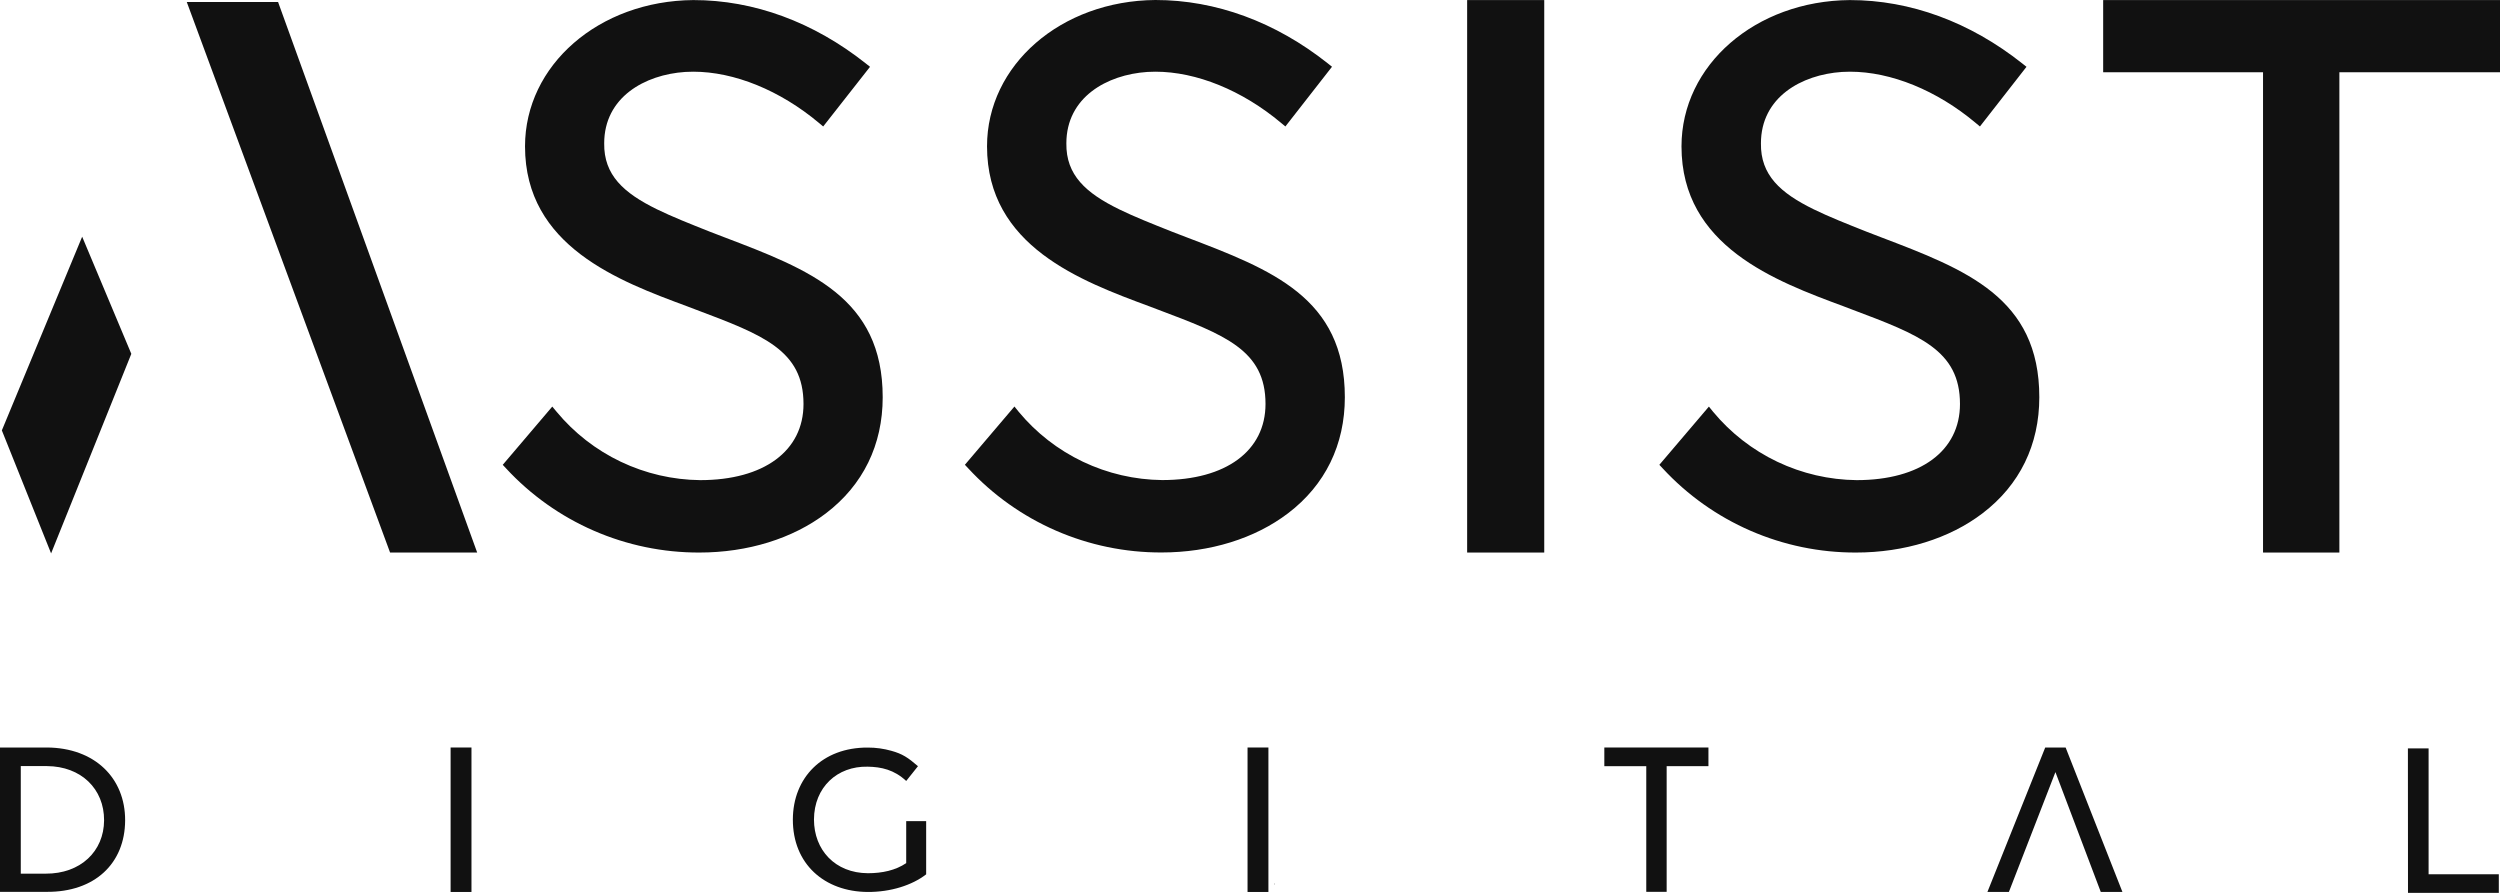
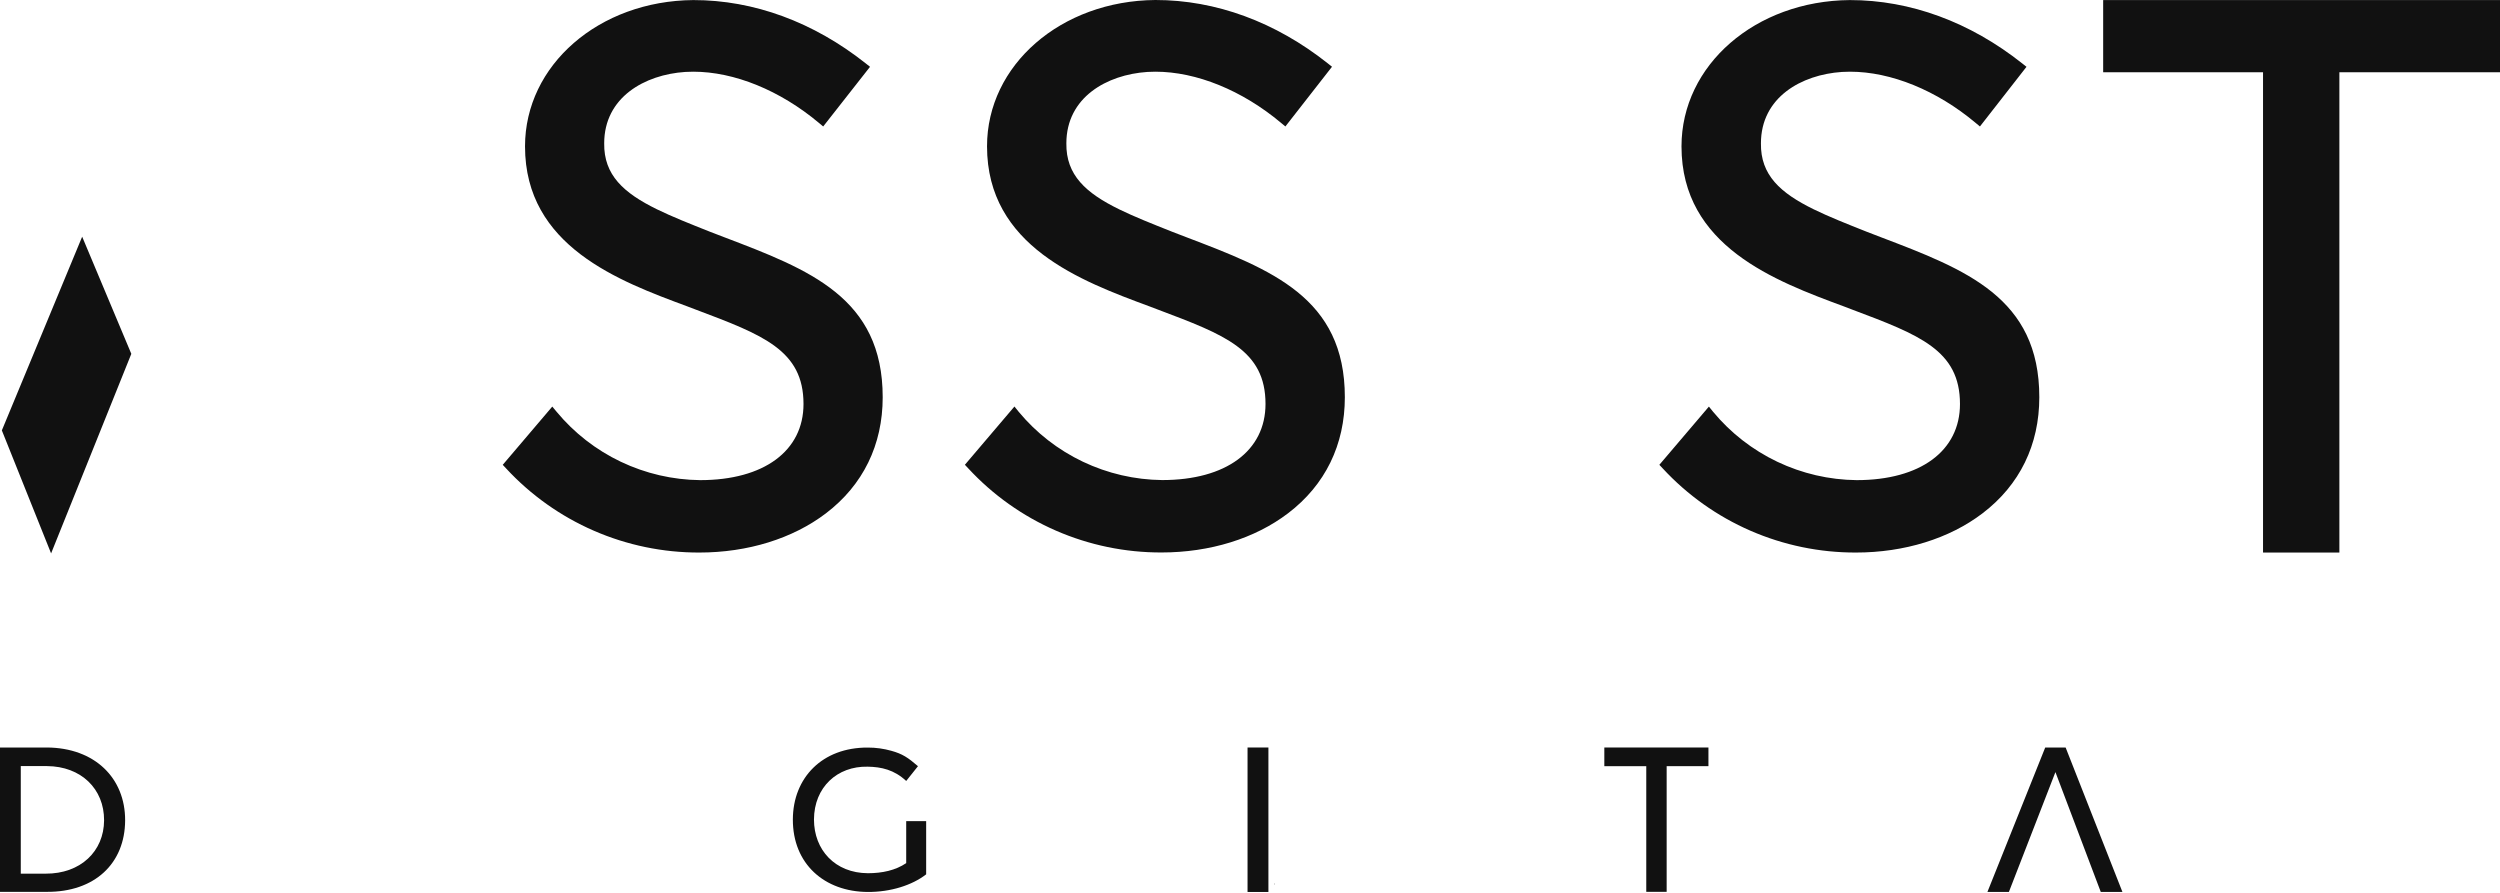
<svg xmlns="http://www.w3.org/2000/svg" width="112" height="40" viewBox="0 0 112 40" fill="none">
  <path d="M53.141 10.624L52.514 10.383C51.617 10.027 50.814 9.708 50.135 9.376C48.643 8.645 47.753 7.84 47.773 6.422C47.773 4.356 49.592 3.344 51.401 3.223C51.523 3.216 51.644 3.212 51.763 3.212C53.599 3.212 55.65 4.046 57.388 5.502L57.585 5.666L59.674 2.99L59.483 2.838C57.14 0.981 54.47 0 51.761 0C47.529 0.035 44.219 2.914 44.219 6.554C44.219 11.031 48.429 12.59 51.504 13.729L51.508 13.73L51.868 13.867C54.878 15.001 56.695 15.685 56.695 18.096C56.695 20.2 54.921 21.507 52.066 21.507C50.835 21.494 49.622 21.213 48.511 20.684C47.4 20.155 46.418 19.39 45.634 18.444L45.447 18.212L43.227 20.822L43.378 20.983C44.48 22.175 45.819 23.125 47.309 23.774C48.798 24.422 50.407 24.755 52.032 24.751C54.205 24.751 56.219 24.127 57.706 22.994C59.373 21.725 60.249 19.923 60.249 17.794C60.249 13.331 56.955 12.077 53.141 10.624Z" fill="#111111" />
  <path d="M31.809 10.383L32.437 10.624C36.253 12.077 39.546 13.332 39.545 17.797C39.545 19.926 38.669 21.727 37.002 22.997C35.514 24.129 33.5 24.754 31.328 24.754C29.703 24.758 28.094 24.425 26.604 23.776C25.114 23.128 23.776 22.177 22.673 20.985L22.523 20.824L24.742 18.215L24.936 18.447C25.72 19.393 26.702 20.158 27.813 20.687C28.924 21.216 30.137 21.497 31.368 21.51C34.223 21.51 35.997 20.202 35.997 18.099C35.997 15.688 34.181 15.003 31.171 13.87L30.81 13.733L30.806 13.731C27.731 12.592 23.521 11.033 23.521 6.557C23.521 2.916 26.831 0.037 31.063 0.003C33.773 0.003 36.442 0.984 38.786 2.841L38.977 2.993L36.879 5.666L36.683 5.502C34.944 4.046 32.894 3.212 31.058 3.212C30.937 3.212 30.817 3.216 30.696 3.223C28.886 3.344 27.068 4.356 27.068 6.422C27.048 7.84 27.938 8.645 29.43 9.376C30.109 9.708 30.912 10.027 31.809 10.383Z" fill="#111111" />
-   <path d="M8.368 0.091H12.458L21.378 24.755H17.476L8.368 0.091Z" fill="#111111" />
  <path d="M2.289 24.792L0.083 19.282L3.681 10.604L5.883 15.852L2.289 24.792Z" fill="#111111" />
  <path fill-rule="evenodd" clip-rule="evenodd" d="M0 33.488H2.094C4.249 33.498 5.614 34.862 5.606 36.756C5.598 38.676 4.251 39.971 2.087 39.955H0V33.488ZM2.043 39.14C3.616 39.147 4.657 38.133 4.663 36.752C4.669 35.345 3.637 34.331 2.104 34.321H0.931V39.14H2.043Z" fill="#111111" />
  <path d="M73.753 34.325H71.874V33.488H76.538V34.324H74.666V39.954H73.753V34.325Z" fill="#111111" />
-   <path d="M108.801 33.528H107.874L107.878 40H111.947V39.168H108.801V33.528Z" fill="#111111" />
  <path d="M89.036 39.96L91.626 33.488H92.54L95.085 39.96H94.115L92.083 34.59L89.998 39.96H89.036Z" fill="#111111" />
-   <path d="M20.187 33.488H21.122V39.96H20.187V33.488Z" fill="#111111" />
  <path d="M56.825 33.488H55.89V39.96H56.825V33.488Z" fill="#111111" />
  <path d="M57.087 39.571H57.096V39.636H57.087V39.571Z" fill="#111111" />
  <path d="M41.492 36.787V39.17C40.866 39.658 39.901 39.965 38.878 39.96C36.94 39.951 35.511 38.708 35.52 36.705C35.528 34.843 36.837 33.482 38.874 33.491C39.234 33.49 39.592 33.539 39.937 33.637C40.43 33.775 40.674 33.936 41.125 34.325L40.598 34.987C40.059 34.485 39.487 34.357 38.87 34.347C37.512 34.317 36.472 35.267 36.466 36.712C36.466 38.079 37.412 39.113 38.882 39.12C39.523 39.12 40.118 38.992 40.598 38.668V36.787H41.492Z" fill="#111111" />
  <path d="M94.222 3.237V0.003H112V3.237H104.804V24.754H101.384V3.237H94.222Z" fill="#111111" />
-   <path d="M84.257 10.624L83.63 10.383C82.732 10.027 81.93 9.708 81.251 9.376C79.76 8.645 78.868 7.84 78.89 6.422C78.89 4.356 80.707 3.344 82.518 3.223C82.639 3.216 82.759 3.212 82.88 3.212C84.715 3.212 86.766 4.046 88.504 5.502L88.701 5.666L90.787 2.993L90.595 2.841C88.252 0.984 85.582 0.003 82.873 0.003C78.641 0.037 75.331 2.916 75.331 6.557C75.331 11.034 79.541 12.593 82.616 13.731L82.619 13.733L82.98 13.87C85.99 15.003 87.807 15.688 87.807 18.099C87.807 20.202 86.033 21.51 83.177 21.51C81.947 21.497 80.734 21.216 79.623 20.687C78.512 20.157 77.53 19.393 76.746 18.447L76.559 18.215L74.339 20.824L74.49 20.985C75.592 22.177 76.931 23.128 78.42 23.776C79.91 24.425 81.519 24.758 83.144 24.754C85.316 24.754 87.331 24.129 88.817 22.997C90.485 21.727 91.361 19.926 91.361 17.797C91.364 13.332 88.071 12.077 84.257 10.624Z" fill="#111111" />
-   <path d="M65.728 0.003H69.182V24.754H65.728V0.003Z" fill="#111111" />
+   <path d="M84.257 10.624L83.63 10.383C82.732 10.027 81.93 9.708 81.251 9.376C79.76 8.645 78.868 7.84 78.89 6.422C78.89 4.356 80.707 3.344 82.518 3.223C82.639 3.216 82.759 3.212 82.88 3.212C84.715 3.212 86.766 4.046 88.504 5.502L88.701 5.666L90.787 2.993L90.595 2.841C88.252 0.984 85.582 0.003 82.873 0.003C78.641 0.037 75.331 2.916 75.331 6.557C75.331 11.034 79.541 12.593 82.616 13.731L82.98 13.87C85.99 15.003 87.807 15.688 87.807 18.099C87.807 20.202 86.033 21.51 83.177 21.51C81.947 21.497 80.734 21.216 79.623 20.687C78.512 20.157 77.53 19.393 76.746 18.447L76.559 18.215L74.339 20.824L74.49 20.985C75.592 22.177 76.931 23.128 78.42 23.776C79.91 24.425 81.519 24.758 83.144 24.754C85.316 24.754 87.331 24.129 88.817 22.997C90.485 21.727 91.361 19.926 91.361 17.797C91.364 13.332 88.071 12.077 84.257 10.624Z" fill="#111111" />
</svg>